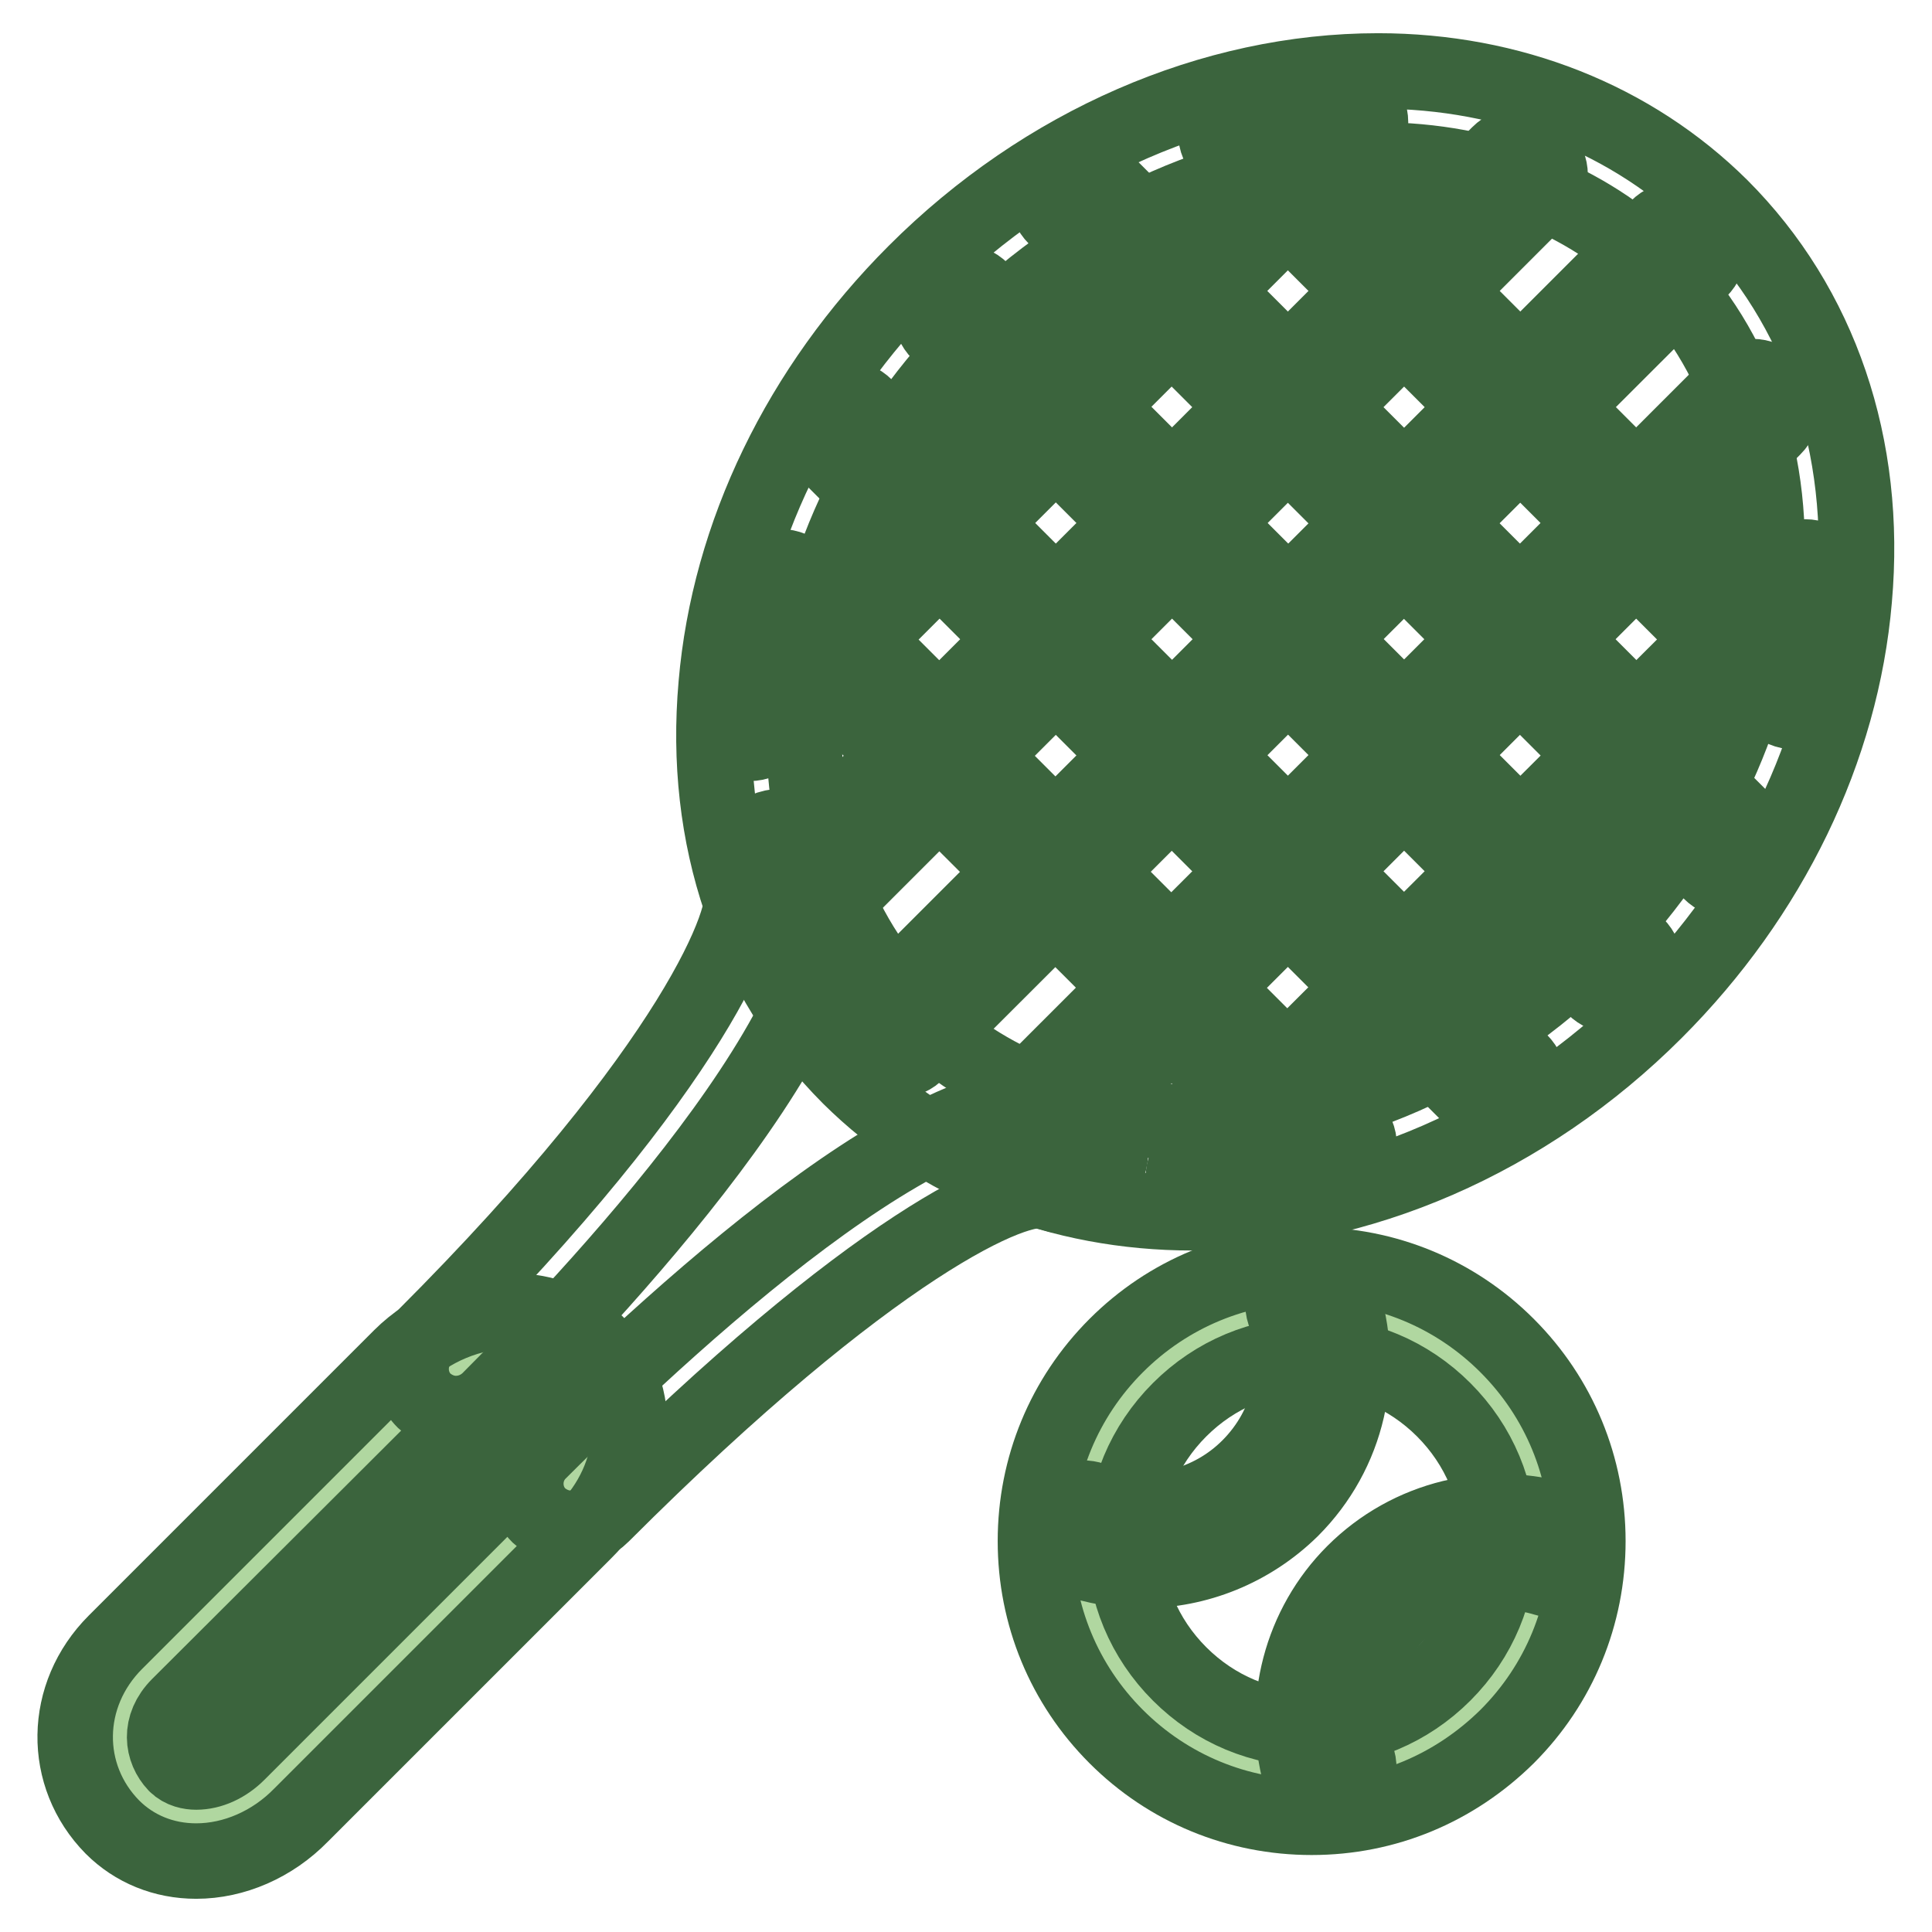
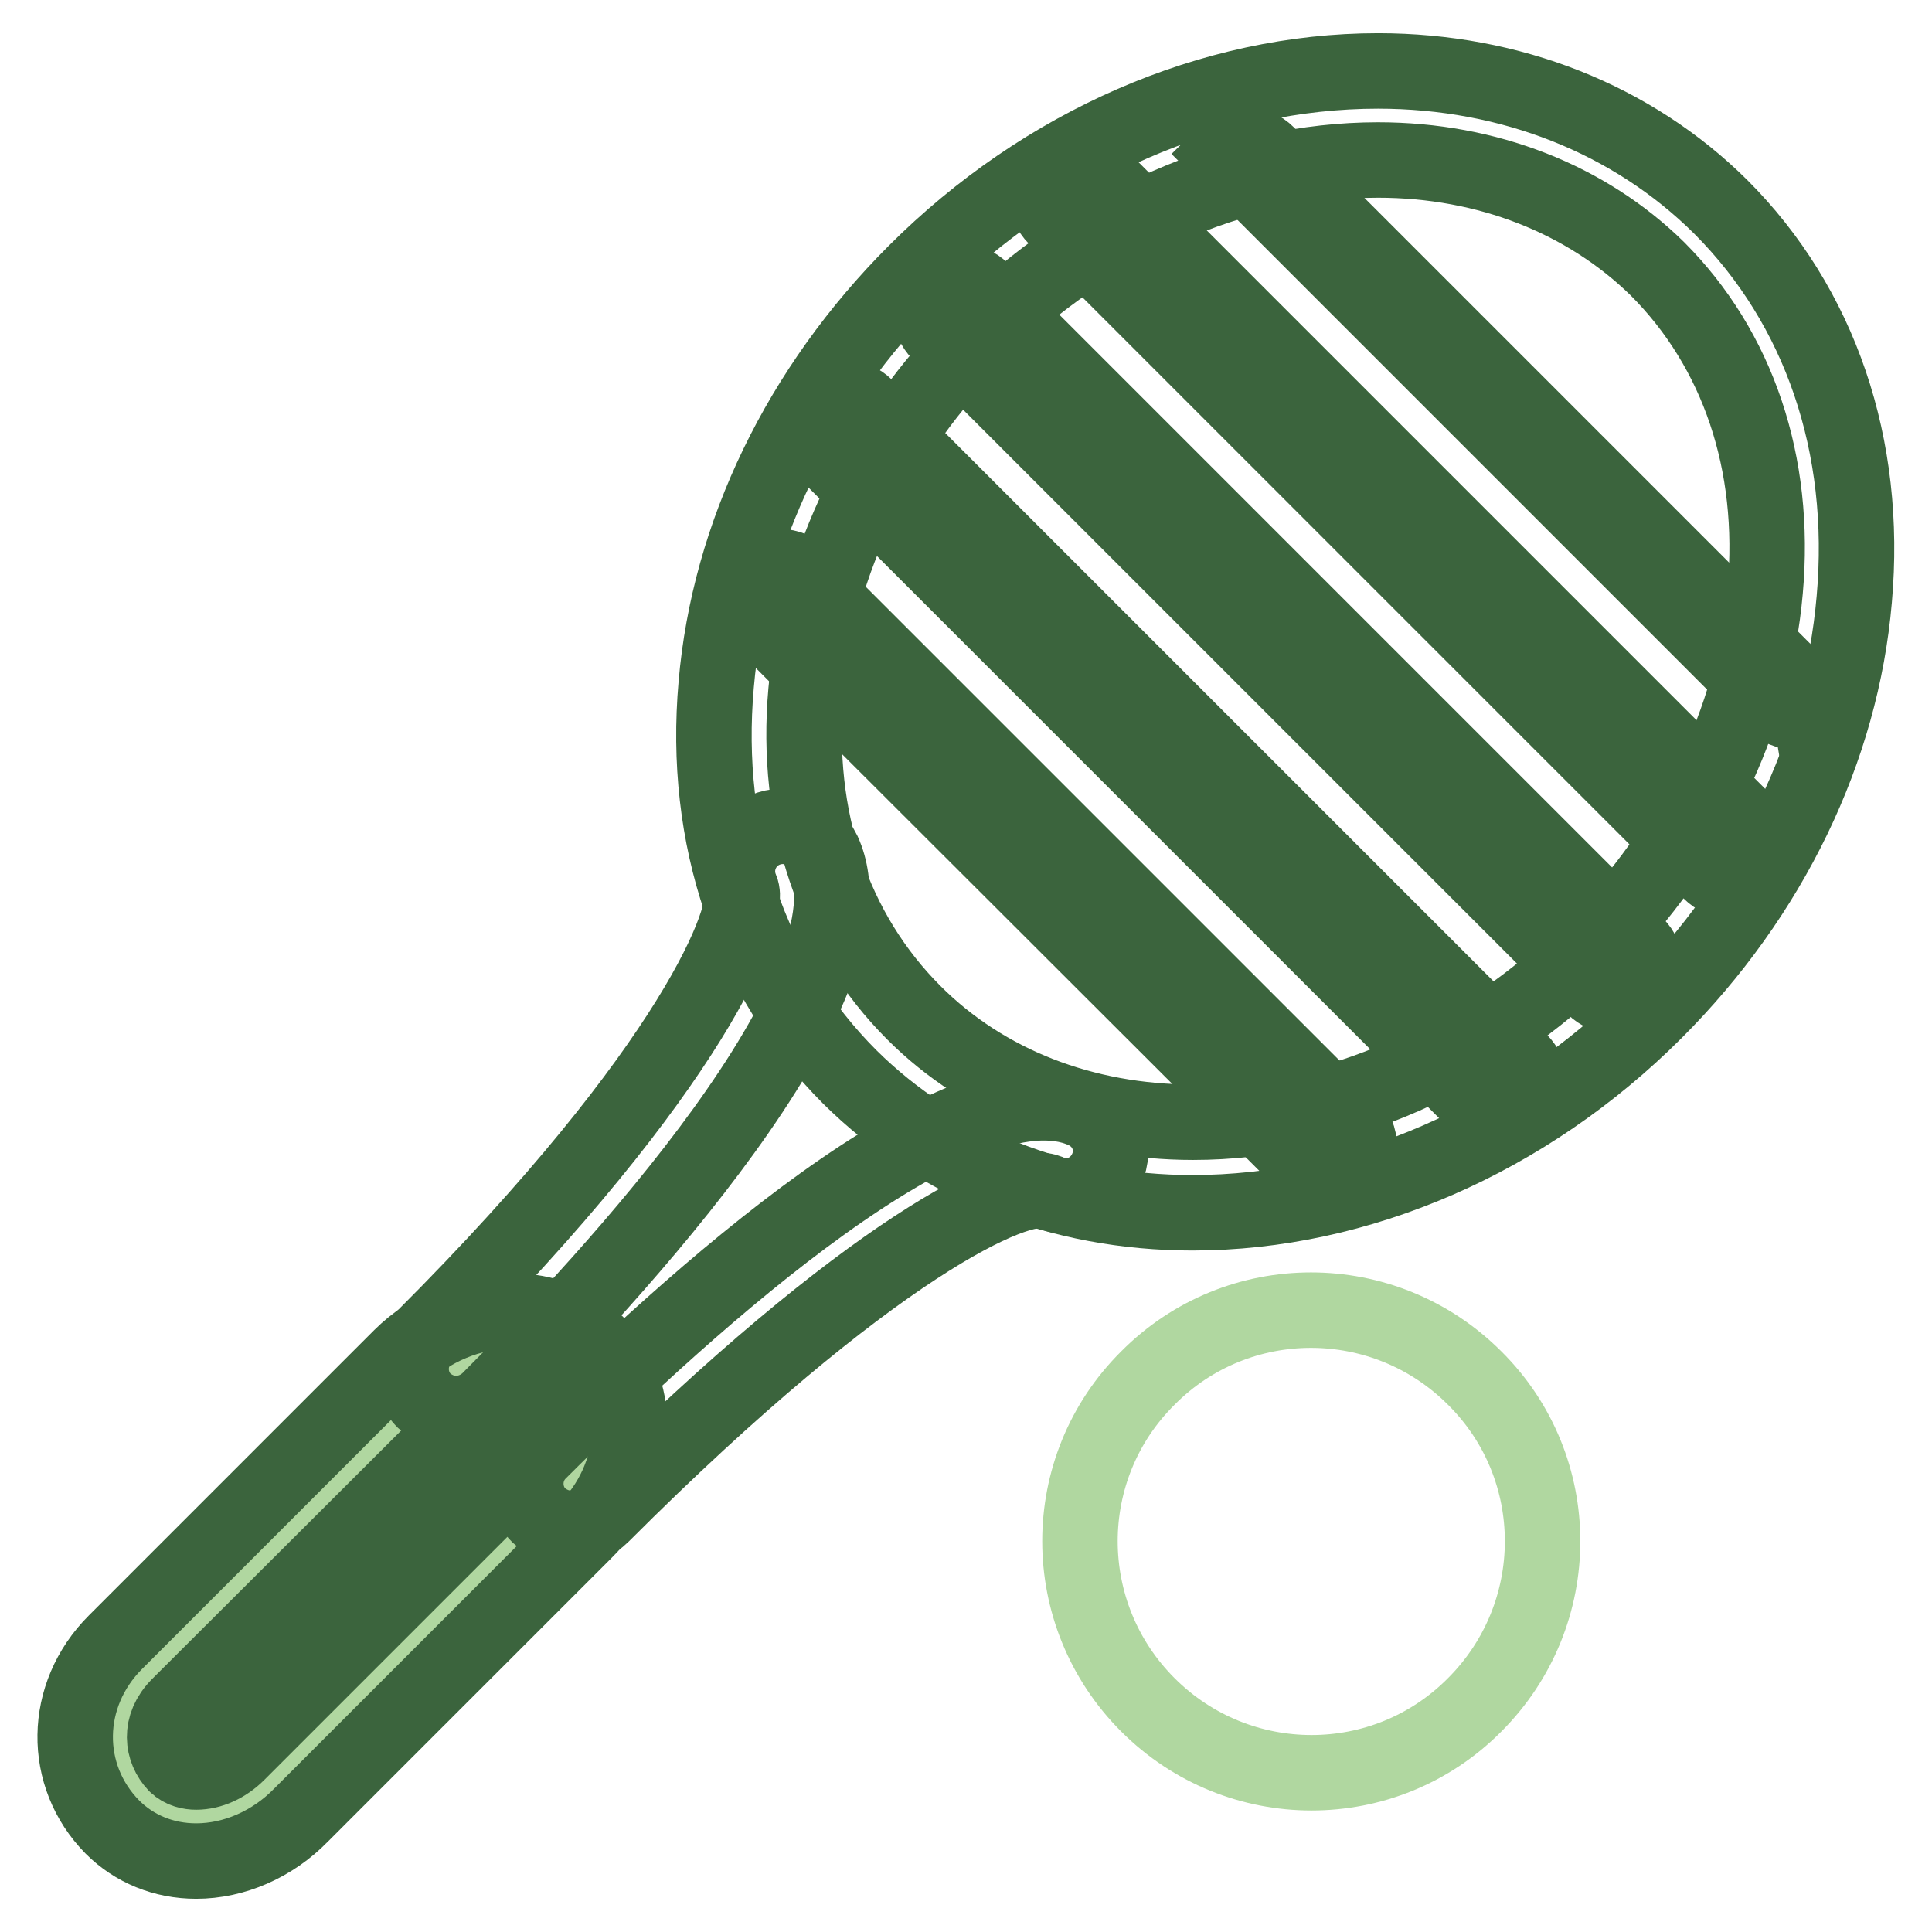
<svg xmlns="http://www.w3.org/2000/svg" version="1.1" x="0px" y="0px" viewBox="0 0 256 256" enable-background="new 0 0 256 256" xml:space="preserve">
  <g>
    <path stroke-width="10" fill-opacity="0" stroke="#3b643d" d="M158,160.7c-17.6,0-33.7-6.4-45.4-18c-13.2-13.2-19.5-31.7-17.7-52c1.7-19.9,11.1-39.3,26.4-54.6 c17-17,39.3-26.7,61.3-26.7c17.6,0,33.7,6.4,45.4,18c13.2,13.2,19.5,31.7,17.7,52c-1.7,19.9-11.1,39.3-26.4,54.6 C202.3,151,180,160.7,158,160.7z M182.6,21.2c-18.8,0-38.1,8.5-52.8,23.2c-13.3,13.3-21.5,30.1-23,47.2 c-1.5,16.8,3.6,31.9,14.3,42.6c9.4,9.4,22.5,14.5,37,14.5c18.8,0,38.1-8.5,52.8-23.2c13.3-13.3,21.5-30.1,23-47.3 c1.5-16.8-3.6-31.9-14.3-42.6C210.2,26.4,197.1,21.2,182.6,21.2L182.6,21.2z" />
    <path stroke-width="10" fill-opacity="0" stroke="#b0d7a0" d="M35.7,236.5c-5,5-12.4,5.7-16.6,1.5c-4.2-4.2-4.6-11.2,0.4-16.1l37.8-37.8c5-5,13.3-5.9,17.5-1.8 c4.2,4.2,3.5,11.6-1.5,16.6L35.7,236.5L35.7,236.5z" />
    <path stroke-width="10" fill-opacity="0" stroke="#3b643d" d="M26,246.6c-4.3,0-8.2-1.6-11.1-4.5c-6.7-6.8-6.6-17.5,0.4-24.5l37.8-37.8c3.8-3.8,9.3-6.1,14.7-6.1 c4.4,0,8.4,1.6,11.2,4.3c6.5,6.5,5.8,17.7-1.5,24.9l-37.6,37.6C36.1,244.4,31,246.6,26,246.6L26,246.6z M67.8,185.6 c-2.3,0-4.7,1-6.3,2.7L23.7,226c-2.7,2.7-2.2,5.9-0.4,7.8c0.8,0.8,1.9,1,2.7,1c1.9,0,3.9-0.9,5.5-2.5l37.6-37.6 c2.6-2.6,3.3-6.4,1.5-8.2C70.1,185.9,69.1,185.6,67.8,185.6z" />
    <path stroke-width="10" fill-opacity="0" stroke="#3b643d" d="M60.4,187.3c-1.5,0-3-0.6-4.2-1.7c-2.3-2.3-2.3-6.1,0-8.4c36-36,43.4-56.2,42-59.4c-1.3-3,0.1-6.5,3.1-7.8 c3-1.3,6.4,0,7.8,2.9c8,17.6-28.4,56.7-44.4,72.7C63.5,186.7,62,187.3,60.4,187.3L60.4,187.3z M75.6,202.5c-1.5,0-3-0.6-4.2-1.7 c-2.3-2.3-2.3-6.1,0-8.4c20.1-20.1,56.1-52.6,72.3-45.2c3,1.4,4.3,4.8,2.9,7.8c-1.4,3-4.8,4.3-7.8,2.9c-3.8-1.5-23.2,7-59,42.8 C78.6,201.9,77.1,202.5,75.6,202.5L75.6,202.5z" />
    <path stroke-width="10" fill-opacity="0" stroke="#b0d7a0" d="M152.1,225.9c12,12,31.4,12,43.3,0c12-12,12-31.4,0-43.3c-12-12-31.4-12-43.3,0 C140.1,194.5,140.1,213.9,152.1,225.9C152.1,225.9,152.1,225.9,152.1,225.9z" />
-     <path stroke-width="10" fill-opacity="0" stroke="#3b643d" d="M173.8,240.8c-9.8,0-19-3.8-25.9-10.7s-10.7-16.1-10.7-25.9c0-9.8,3.8-19,10.7-25.9s16.1-10.7,25.9-10.7 c9.8,0,19,3.8,25.9,10.7s10.7,16.1,10.7,25.9c0,9.8-3.8,19-10.7,25.9C192.7,237,183.6,240.8,173.8,240.8z M173.8,179.5 c-6.6,0-12.8,2.6-17.5,7.3c-4.7,4.7-7.3,10.9-7.3,17.5c0,6.6,2.6,12.8,7.3,17.5c4.7,4.7,10.9,7.3,17.5,7.3c6.6,0,12.8-2.6,17.5-7.3 c4.7-4.7,7.3-10.9,7.3-17.5c0-6.6-2.6-12.8-7.3-17.5C186.6,182.1,180.4,179.5,173.8,179.5z" />
-     <path stroke-width="10" fill-opacity="0" stroke="#3b643d" d="M151.4,208.1c-3.1,0-6.3-0.5-9.3-1.6c-1.5-0.5-2.6-2-2.6-3.6v-0.4c0-2.2,1.7-4,3.9-4c1,0,1.9,0.3,2.6,0.9 c6.9,2,14.4,0.1,19.5-5c5.4-5.4,7.2-13.2,4.7-20.4c-0.7-2.1,0.4-4.3,2.5-5c2.1-0.7,4.3,0.4,5,2.5c3.4,10.1,0.9,21-6.6,28.5 C165.7,205.3,158.6,208.1,151.4,208.1z M176.1,238.2c-1.7,0-3.3-1.2-3.8-2.9c-2.6-9.6,0.1-19.9,7.1-26.9c7.3-7.3,18-9.9,27.9-6.8 c2.1,0.7,3.3,2.9,2.6,5c-0.7,2.1-2.9,3.3-5,2.6c-7.1-2.2-14.7-0.3-19.9,4.8c-5,5-6.9,12.3-5.1,19.2c0.6,2.1-0.7,4.3-2.8,4.8 C176.8,238.2,176.4,238.2,176.1,238.2z M118.9,140.5c-1,0-2-0.4-2.8-1.2c-1.6-1.6-1.6-4,0-5.6L219.6,30.2c1.6-1.6,4-1.6,5.6,0 c1.6,1.6,1.6,4,0,5.6L121.6,139.3C120.9,140.1,119.9,140.5,118.9,140.5z M106.3,122.3c-1,0-2-0.4-2.8-1.2c-1.6-1.6-1.6-4,0-5.6 l95.1-95.1c1.6-1.6,4-1.6,5.6,0c1.6,1.6,1.6,4,0,5.6l-95.1,95.1C108.3,121.9,107.3,122.3,106.3,122.3z M137.1,153 c-1,0-2-0.4-2.8-1.2c-1.6-1.6-1.6-4,0-5.6l95.1-95.1c1.6-1.6,4-1.6,5.6,0c1.6,1.6,1.6,4,0,5.6l-95.1,95.1 C139.1,152.6,138.1,153,137.1,153z M99.3,98.5c-1,0-2-0.4-2.8-1.2c-1.6-1.6-1.6-4,0-5.6l78.3-78.3c1.6-1.6,4-1.6,5.6,0 c1.6,1.6,1.6,4,0,5.6l-78.3,78.3C101.3,98.1,100.3,98.5,99.3,98.5z M160.8,160c-1,0-2-0.4-2.8-1.2c-1.6-1.6-1.6-4,0-5.6L236.4,75 c1.6-1.6,4-1.6,5.6,0c1.6,1.6,1.6,4,0,5.6l-78.3,78.3C162.8,159.7,161.8,160,160.8,160z" />
-     <path stroke-width="10" fill-opacity="0" stroke="#3b643d" d="M214,132c-1,0-2-0.4-2.8-1.2l-86.7-86.7c-1.6-1.6-1.6-4,0-5.6c1.6-1.6,4-1.6,5.6,0l86.7,86.7 c1.6,1.6,1.6,4,0,5.6C216,131.6,215,132,214,132L214,132z M229.4,116.7c-1,0-2-0.4-2.8-1.2l-86.7-86.7c-1.6-1.6-1.6-4,0-5.6 c1.6-1.6,4-1.6,5.6,0l86.7,86.7c1.6,1.6,1.6,4,0,5.6C231.4,116.3,230.4,116.7,229.4,116.7L229.4,116.7z M198.6,147.4 c-1,0-2-0.4-2.8-1.2l-86.7-86.7c-1.6-1.6-1.6-4,0-5.6c1.6-1.6,4-1.6,5.6,0l86.7,86.7c1.6,1.6,1.6,4,0,5.6 C200.6,147,199.6,147.4,198.6,147.4L198.6,147.4z M237.8,94.3c-1,0-2-0.4-2.8-1.2l-72.7-72.7c-1.6-1.6-1.6-4,0-5.6 c1.6-1.6,4-1.6,5.6,0l72.7,72.7c1.6,1.6,1.6,4,0,5.6C239.8,93.9,238.8,94.3,237.8,94.3L237.8,94.3z M176.2,155.8 c-1,0-2-0.4-2.8-1.2l-72.8-72.7c-1.6-1.6-1.6-4,0-5.6c1.6-1.6,4-1.6,5.6,0l72.7,72.7c1.6,1.6,1.6,4,0,5.6 C178.2,155.4,177.2,155.8,176.2,155.8z" />
+     <path stroke-width="10" fill-opacity="0" stroke="#3b643d" d="M214,132c-1,0-2-0.4-2.8-1.2l-86.7-86.7c-1.6-1.6-1.6-4,0-5.6c1.6-1.6,4-1.6,5.6,0l86.7,86.7 c1.6,1.6,1.6,4,0,5.6C216,131.6,215,132,214,132L214,132z M229.4,116.7c-1,0-2-0.4-2.8-1.2l-86.7-86.7c-1.6-1.6-1.6-4,0-5.6 c1.6-1.6,4-1.6,5.6,0l86.7,86.7c1.6,1.6,1.6,4,0,5.6C231.4,116.3,230.4,116.7,229.4,116.7L229.4,116.7z M198.6,147.4 c-1,0-2-0.4-2.8-1.2l-86.7-86.7c-1.6-1.6-1.6-4,0-5.6c1.6-1.6,4-1.6,5.6,0l86.7,86.7c1.6,1.6,1.6,4,0,5.6 C200.6,147,199.6,147.4,198.6,147.4L198.6,147.4z M237.8,94.3c-1,0-2-0.4-2.8-1.2l-72.7-72.7c1.6-1.6,4-1.6,5.6,0l72.7,72.7c1.6,1.6,1.6,4,0,5.6C239.8,93.9,238.8,94.3,237.8,94.3L237.8,94.3z M176.2,155.8 c-1,0-2-0.4-2.8-1.2l-72.8-72.7c-1.6-1.6-1.6-4,0-5.6c1.6-1.6,4-1.6,5.6,0l72.7,72.7c1.6,1.6,1.6,4,0,5.6 C178.2,155.4,177.2,155.8,176.2,155.8z" />
  </g>
</svg>